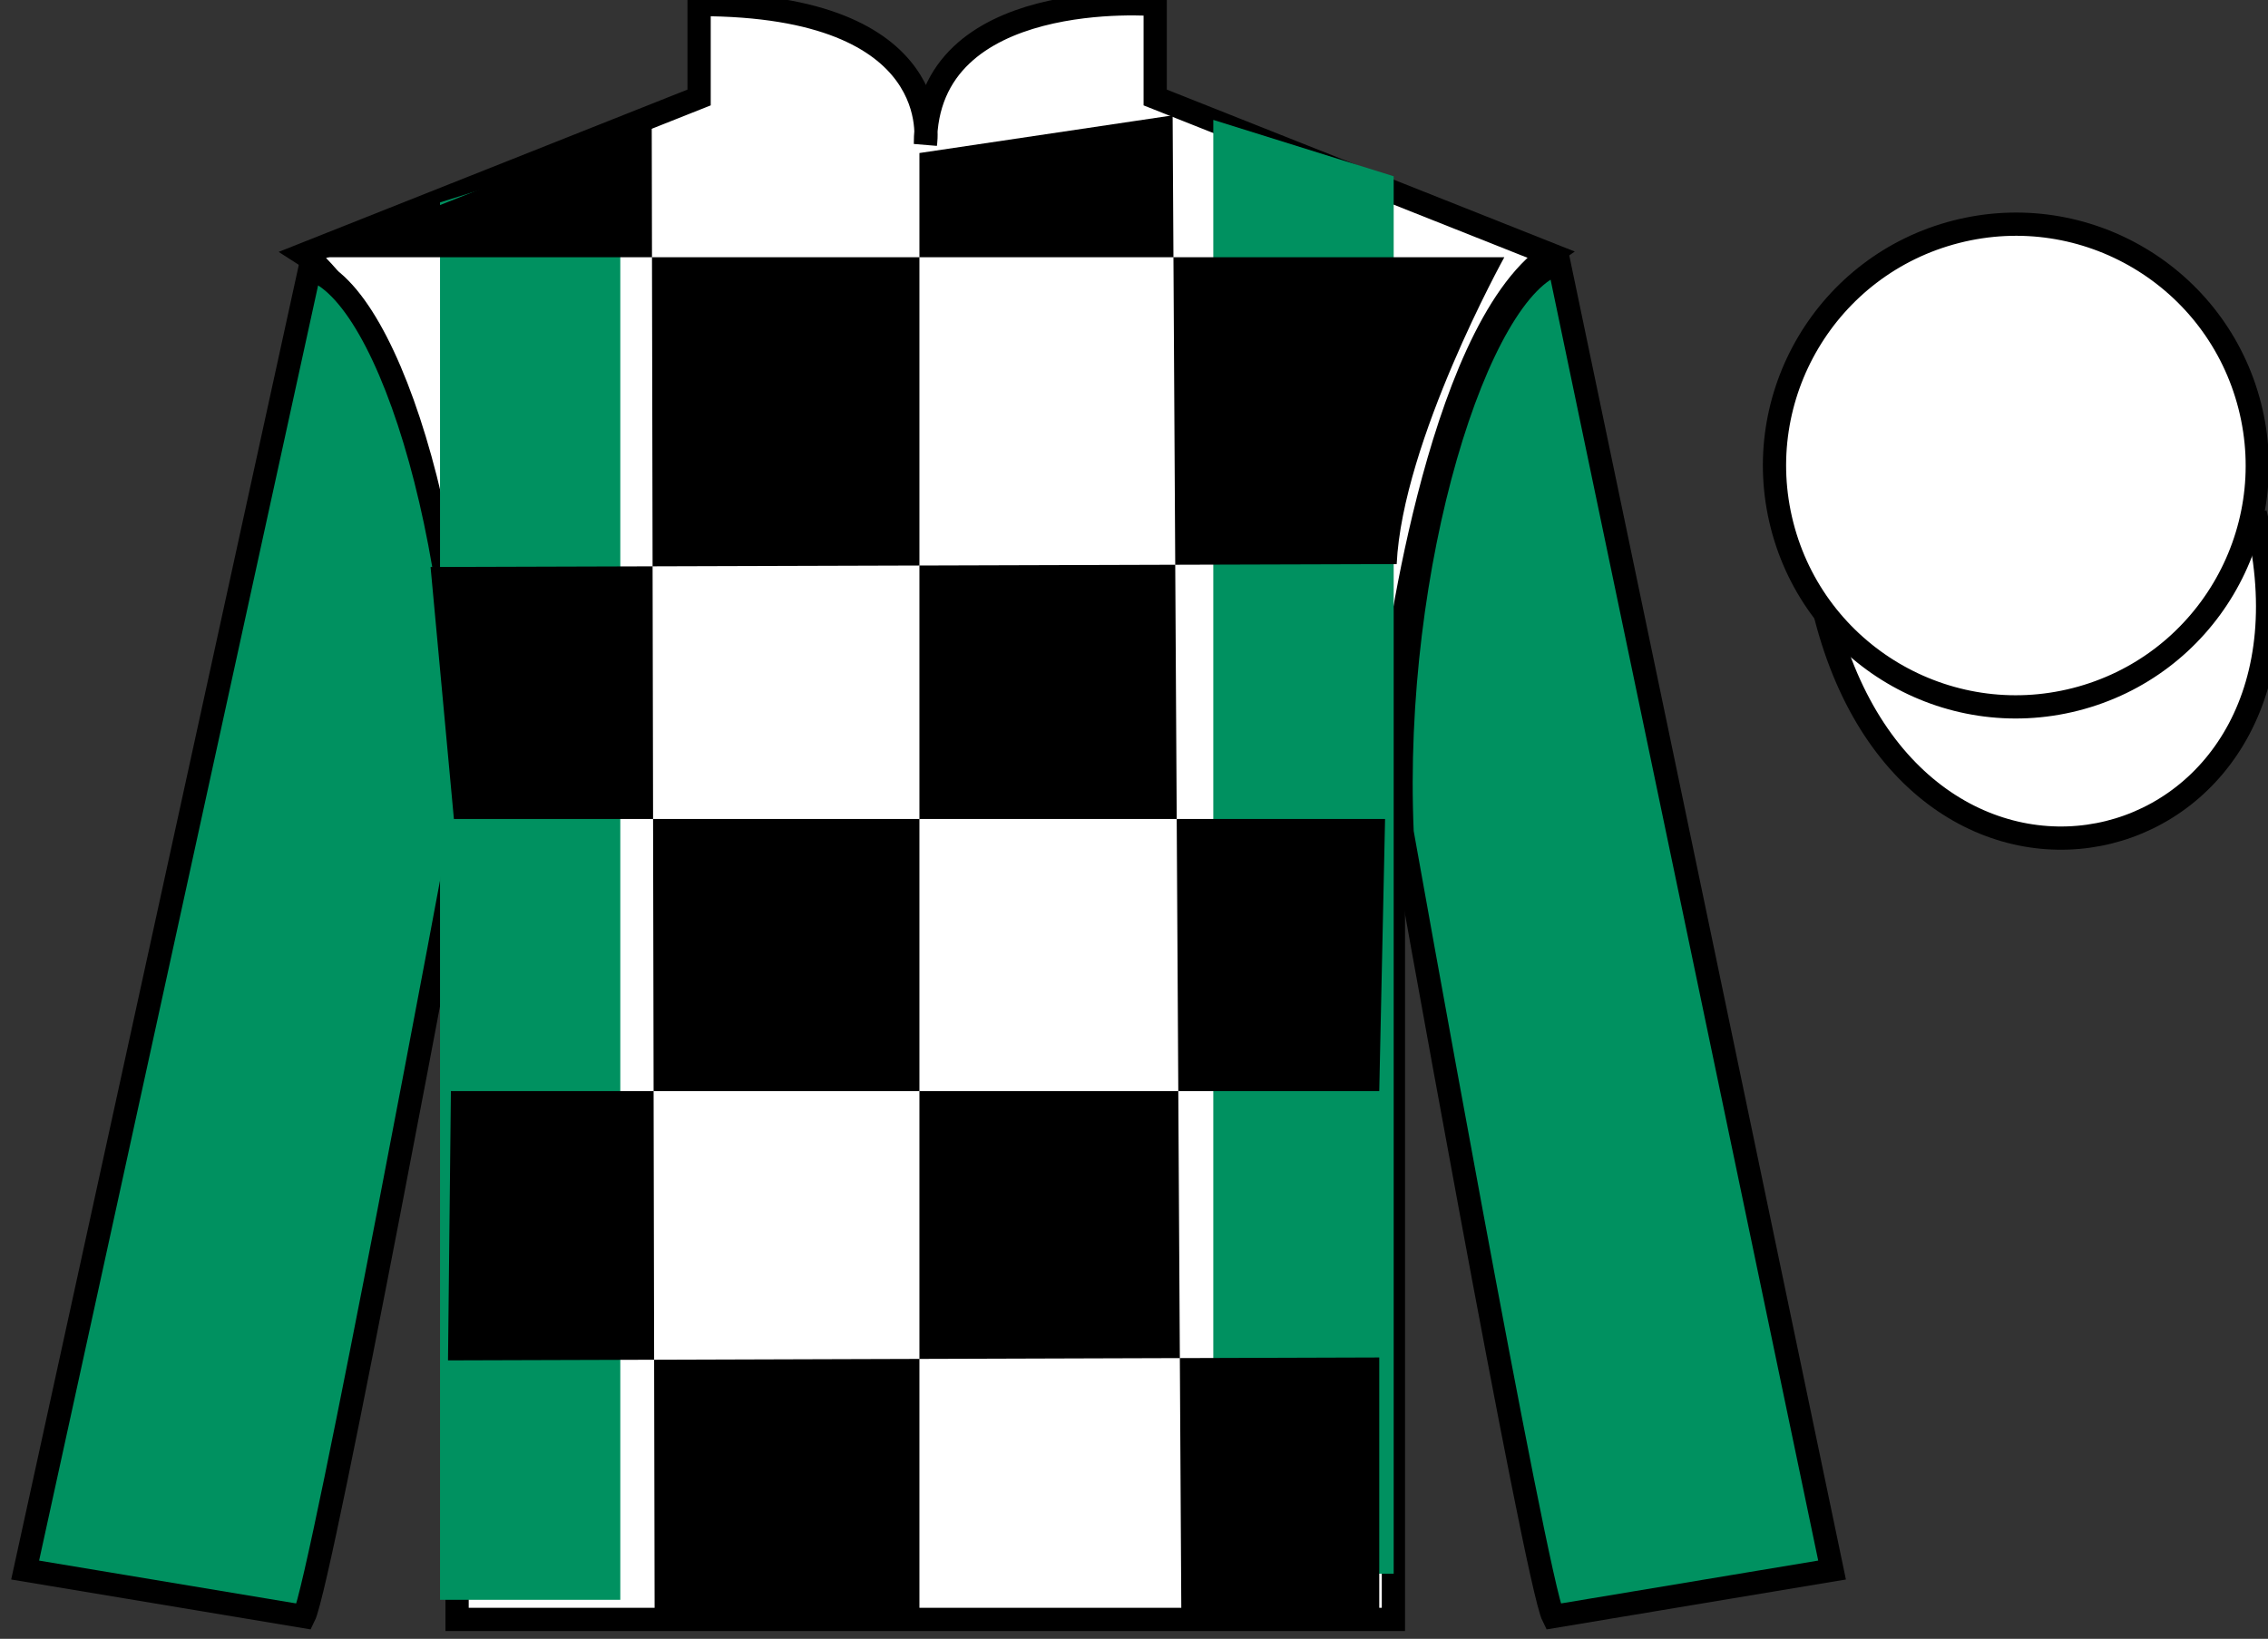
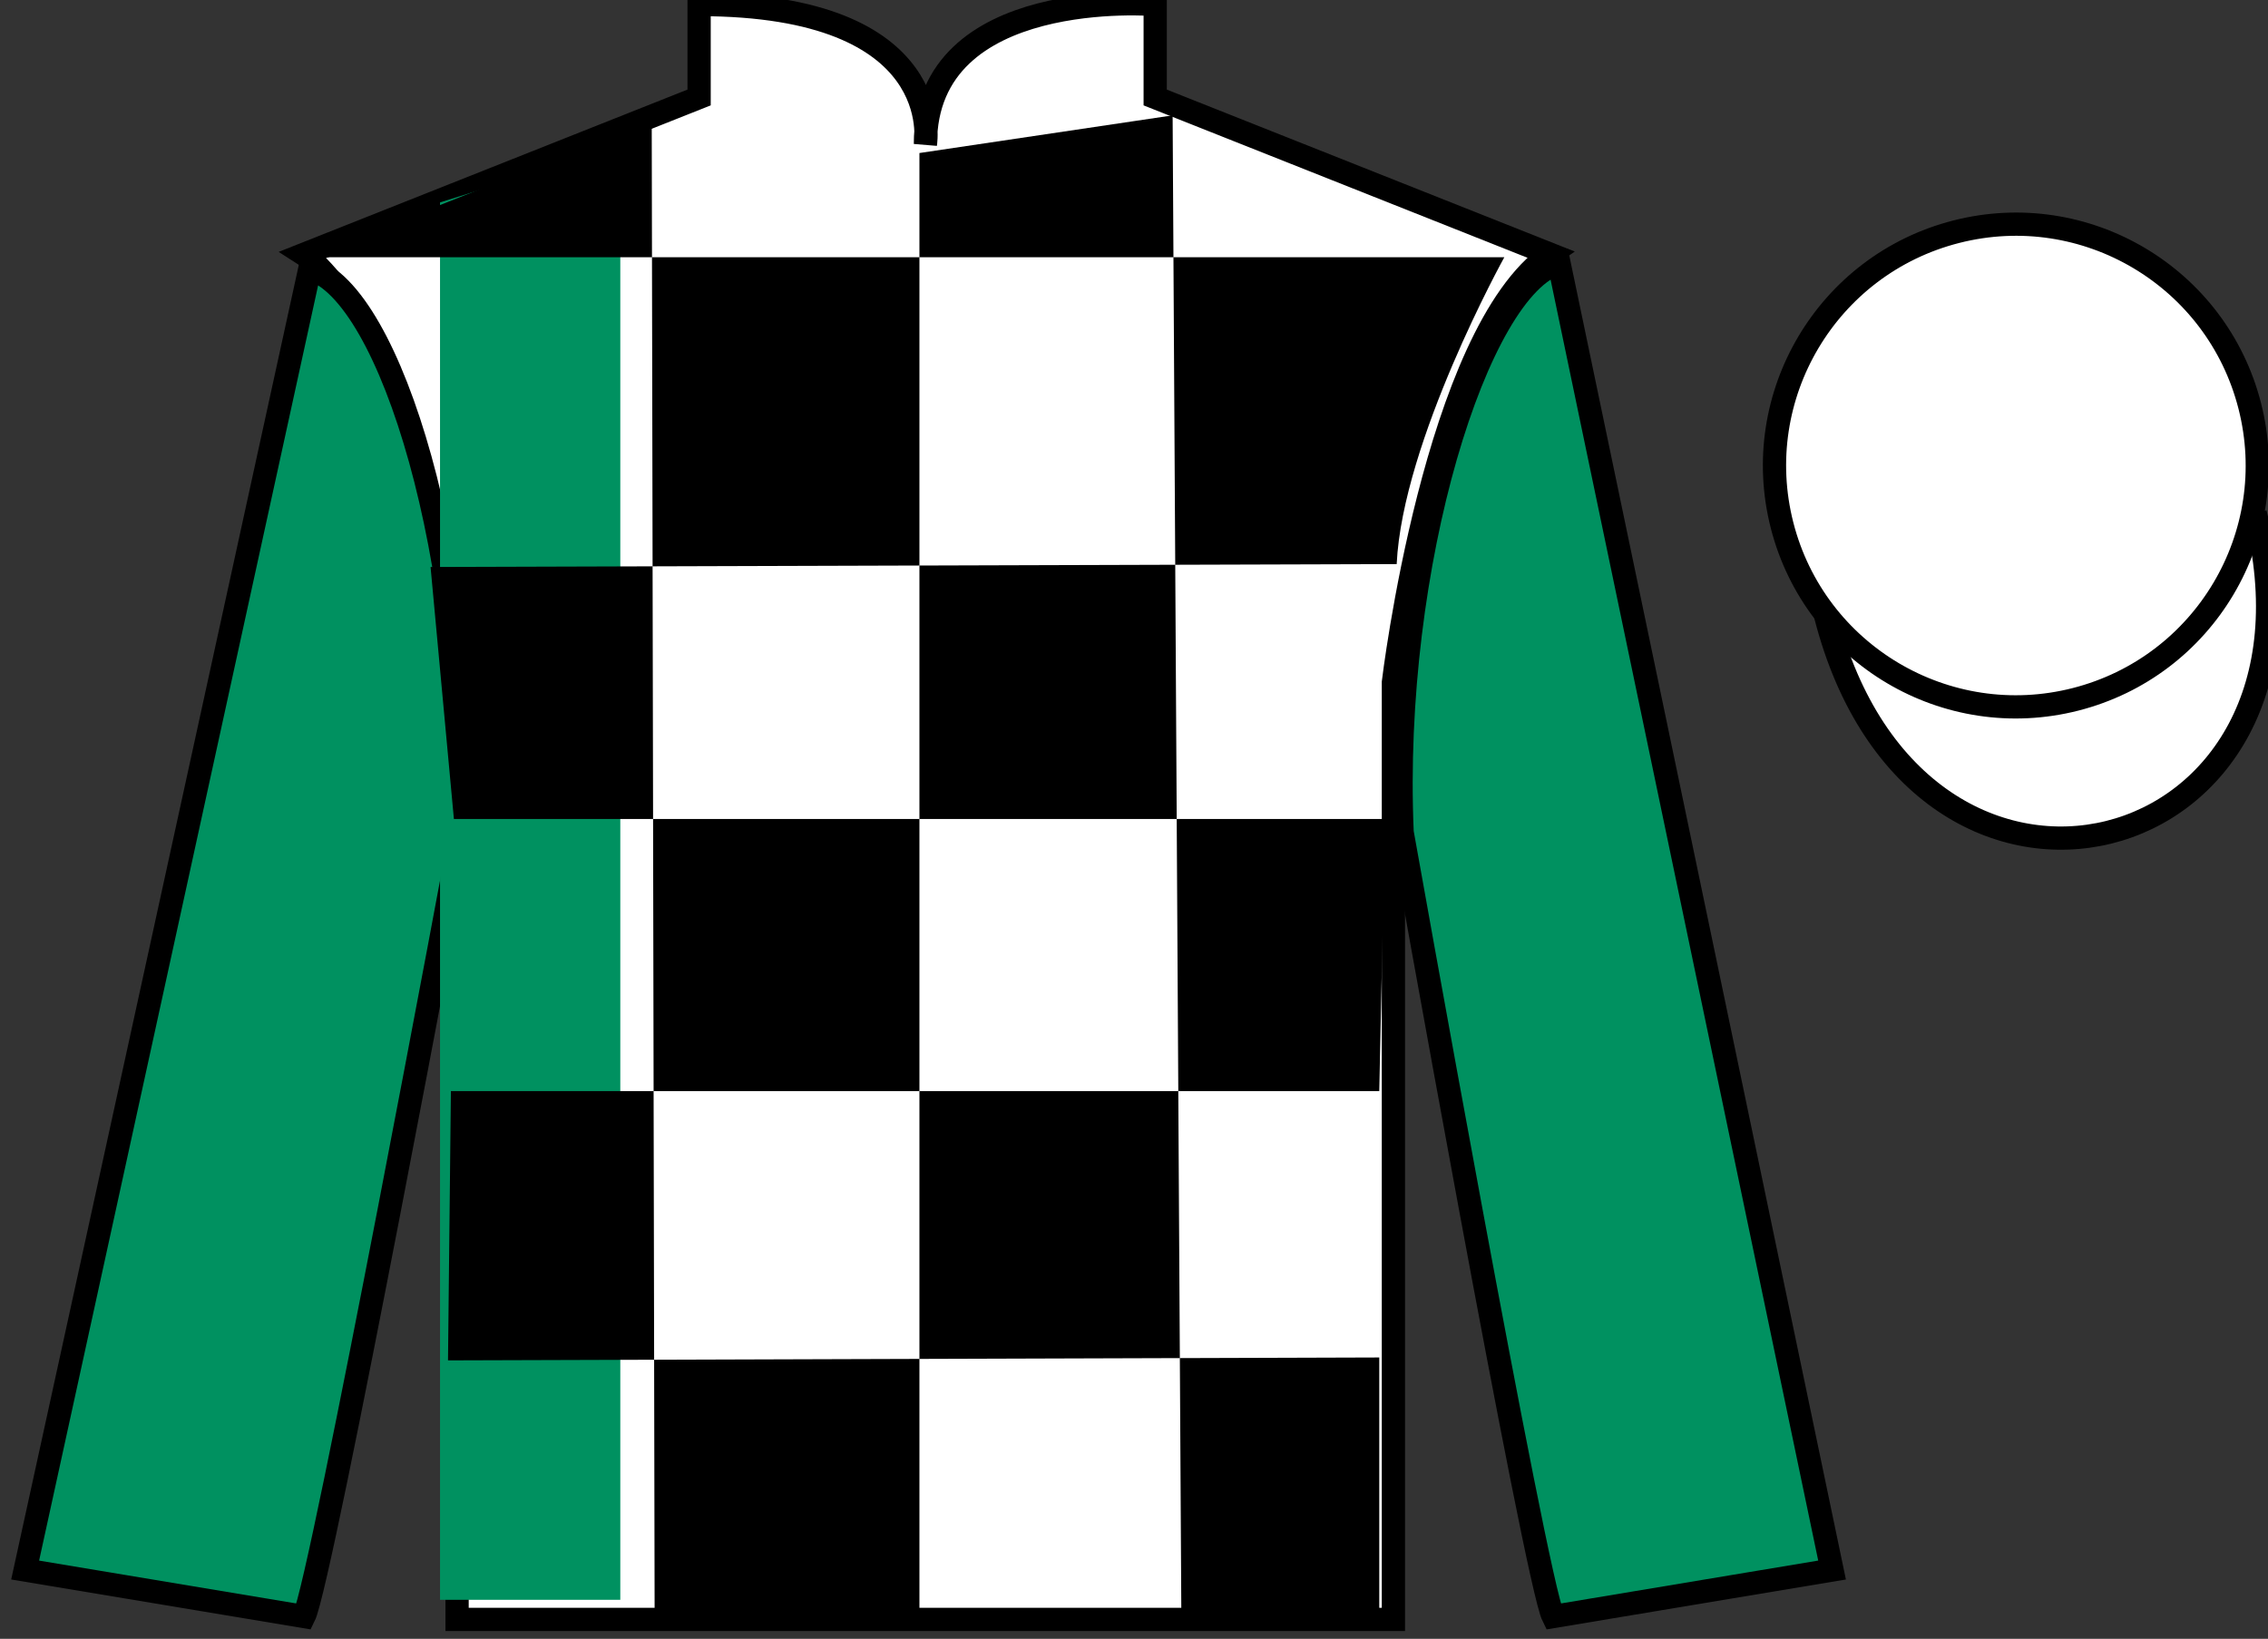
<svg xmlns="http://www.w3.org/2000/svg" width="97.59pt" height="70.53pt" viewBox="0 0 97.59 70.53" version="1.1">
  <rect x="0" y="0" width="97.59" height="70.53" fill="#333333" stroke="none" />
  <g id="surface0">
    <path style=" stroke:none;fill-rule:nonzero;fill:rgb(100%,100%,100%);fill-opacity:1;" d="M 13.082 10.945 C 13.082 10.945 18.168 14.195 19.668 29.531 C 19.668 29.531 19.668 44.531 19.668 69.695 L 59.957 69.695 L 59.957 29.363 C 59.957 29.363 61.75 14.363 66.707 10.945 L 49.707 4.195 L 49.707 0.195 C 49.707 0.195 39.82 -0.637 39.82 6.195 C 39.82 6.195 40.832 0.195 30.082 0.195 L 30.082 4.195 L 13.082 10.945 " />
    <path style="fill:none;stroke-width:10;stroke-linecap:butt;stroke-linejoin:miter;stroke:rgb(0%,0%,0%);stroke-opacity:1;stroke-miterlimit:4;" d="M 130.82 595.847 C 130.82 595.847 181.68 563.347 196.68 409.988 C 196.68 409.988 196.68 259.988 196.68 8.347 L 599.57 8.347 L 599.57 411.667 C 599.57 411.667 617.5 561.667 667.07 595.847 L 497.07 663.347 L 497.07 703.347 C 497.07 703.347 398.203 711.667 398.203 643.347 C 398.203 643.347 408.32 703.347 300.82 703.347 L 300.82 663.347 L 130.82 595.847 Z M 130.82 595.847 " transform="matrix(0.1,0,0,-0.1,0,70.53)" />
    <path style=" stroke:none;fill-rule:nonzero;fill:rgb(0%,56.872%,37.69%);fill-opacity:1;" d="M 13.082 69.57 C 13.832 68.07 19.832 35.82 19.832 35.82 C 20.332 24.32 16.832 12.57 13.332 11.57 L 1.082 67.57 L 13.082 69.57 " />
    <path style="fill:none;stroke-width:10;stroke-linecap:butt;stroke-linejoin:miter;stroke:rgb(0%,0%,0%);stroke-opacity:1;stroke-miterlimit:4;" d="M 130.82 9.597 C 138.32 24.597 198.32 347.097 198.32 347.097 C 203.32 462.097 168.32 579.597 133.32 589.597 L 10.82 29.597 L 130.82 9.597 Z M 130.82 9.597 " transform="matrix(0.1,0,0,-0.1,0,70.53)" />
    <path style=" stroke:none;fill-rule:nonzero;fill:rgb(0%,56.872%,37.69%);fill-opacity:1;" d="M 78.832 67.57 L 67.082 11.32 C 63.582 12.32 59.832 24.32 60.332 35.82 C 60.332 35.82 66.082 68.07 66.832 69.57 L 78.832 67.57 " />
    <path style="fill:none;stroke-width:10;stroke-linecap:butt;stroke-linejoin:miter;stroke:rgb(0%,0%,0%);stroke-opacity:1;stroke-miterlimit:4;" d="M 788.32 29.597 L 670.82 592.097 C 635.82 582.097 598.32 462.097 603.32 347.097 C 603.32 347.097 660.82 24.597 668.32 9.597 L 788.32 29.597 Z M 788.32 29.597 " transform="matrix(0.1,0,0,-0.1,0,70.53)" />
    <path style="fill-rule:nonzero;fill:rgb(100%,100%,100%);fill-opacity:1;stroke-width:10;stroke-linecap:butt;stroke-linejoin:miter;stroke:rgb(0%,0%,0%);stroke-opacity:1;stroke-miterlimit:4;" d="M 785.508 440.495 C 825.234 284.87 1009.18 332.448 970.391 484.441 " transform="matrix(0.1,0,0,-0.1,0,70.53)" />
    <path style=" stroke:none;fill-rule:nonzero;fill:rgb(0%,56.872%,37.69%);fill-opacity:1;" d="M 26.691 68.852 L 26.691 6.285 L 18.934 8.711 L 18.934 68.852 L 26.691 68.852 " />
-     <path style=" stroke:none;fill-rule:nonzero;fill:rgb(0%,56.872%,37.69%);fill-opacity:1;" d="M 52.207 67.727 L 52.207 5.16 L 59.969 7.586 L 59.969 67.727 L 52.207 67.727 " />
    <path style=" stroke:none;fill-rule:nonzero;fill:rgb(100%,100%,100%);fill-opacity:1;" d="M 89.309 30.098 C 94.867 28.68 98.223 23.027 96.805 17.469 C 95.387 11.91 89.734 8.555 84.176 9.973 C 78.617 11.391 75.262 17.047 76.68 22.605 C 78.098 28.16 83.754 31.516 89.309 30.098 " />
    <path style="fill:none;stroke-width:10;stroke-linecap:butt;stroke-linejoin:miter;stroke:rgb(0%,0%,0%);stroke-opacity:1;stroke-miterlimit:4;" d="M 893.086 404.323 C 948.672 418.503 982.227 475.027 968.047 530.612 C 953.867 586.198 897.344 619.753 841.758 605.573 C 786.172 591.394 752.617 534.831 766.797 479.245 C 780.977 423.698 837.539 390.144 893.086 404.323 Z M 893.086 404.323 " transform="matrix(0.1,0,0,-0.1,0,70.53)" />
    <path style=" stroke:none;fill-rule:nonzero;fill:rgb(0%,0%,0%);fill-opacity:1;" d="M 28.043 5.215 L 28.168 69.512 L 39.562 69.512 L 39.562 6.586 L 50.457 4.965 L 50.832 69.512 L 59.348 69.512 L 59.348 58.422 L 19.277 58.547 L 19.402 46.957 L 59.348 46.957 L 59.598 35.246 L 19.531 35.246 L 18.527 24.402 L 60.098 24.277 C 60.348 18.984 64.73 11.07 64.73 11.07 L 13.27 11.07 L 28.043 5.215 " />
  </g>
</svg>